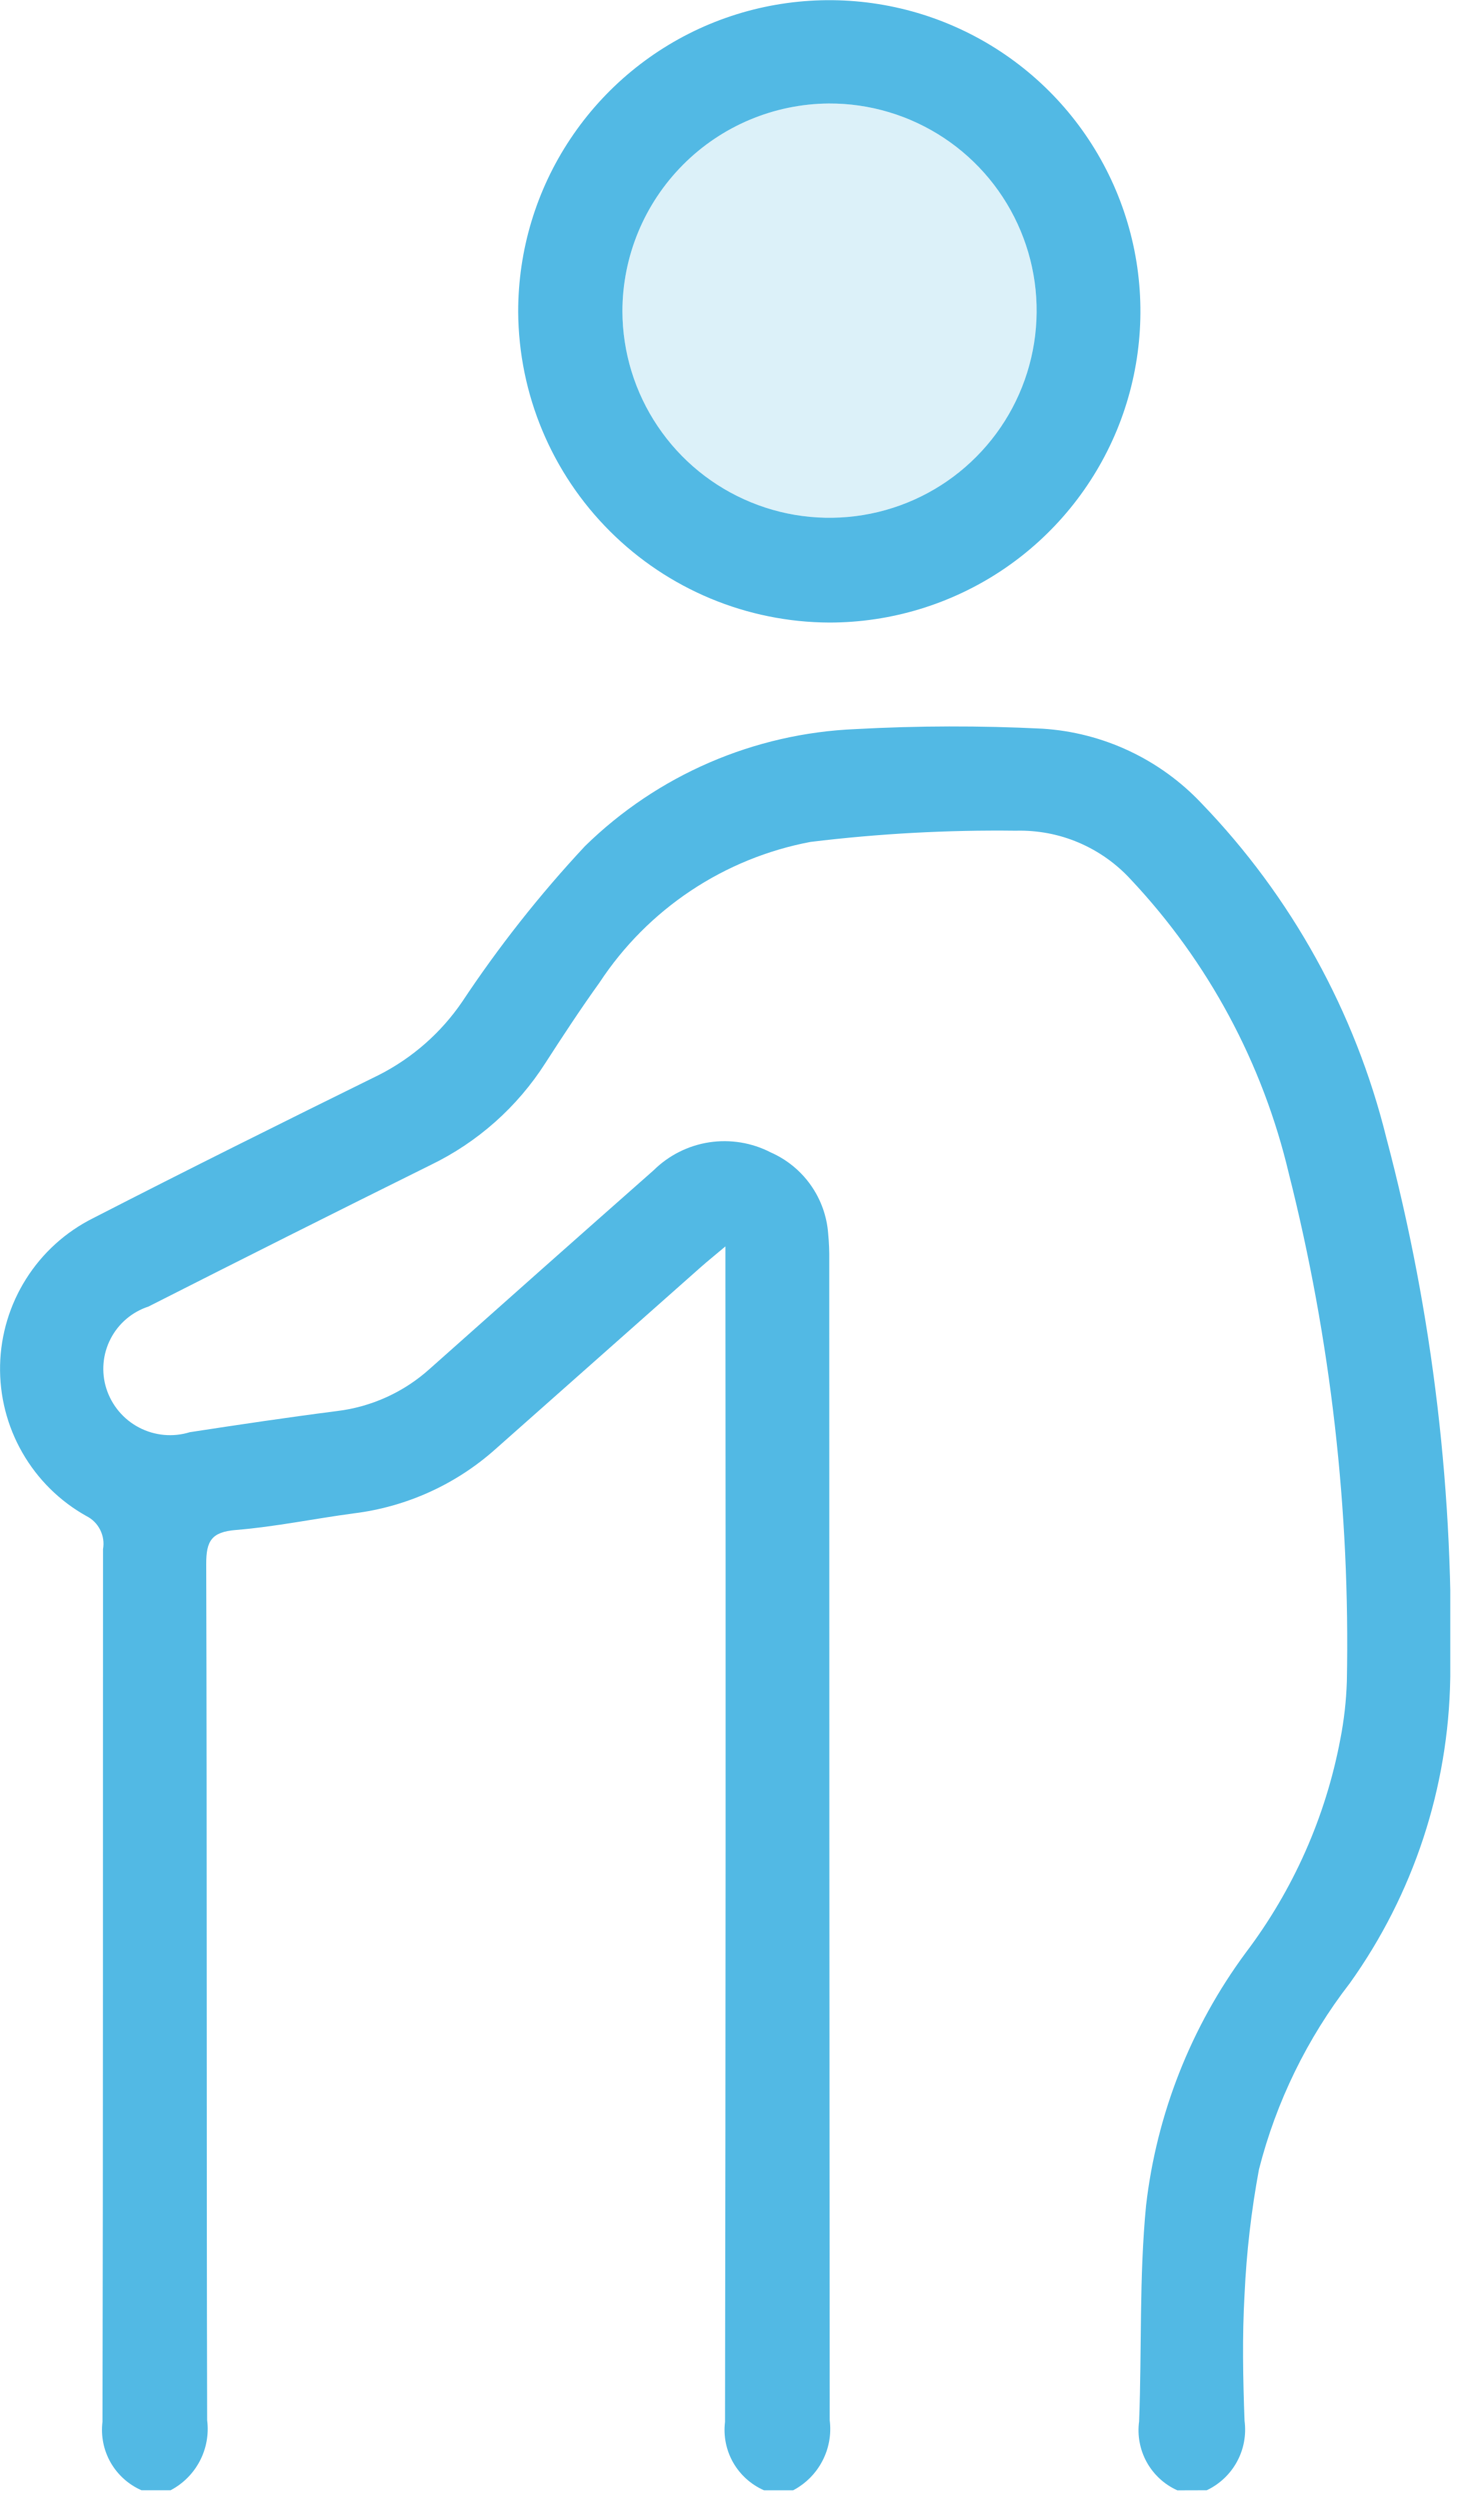
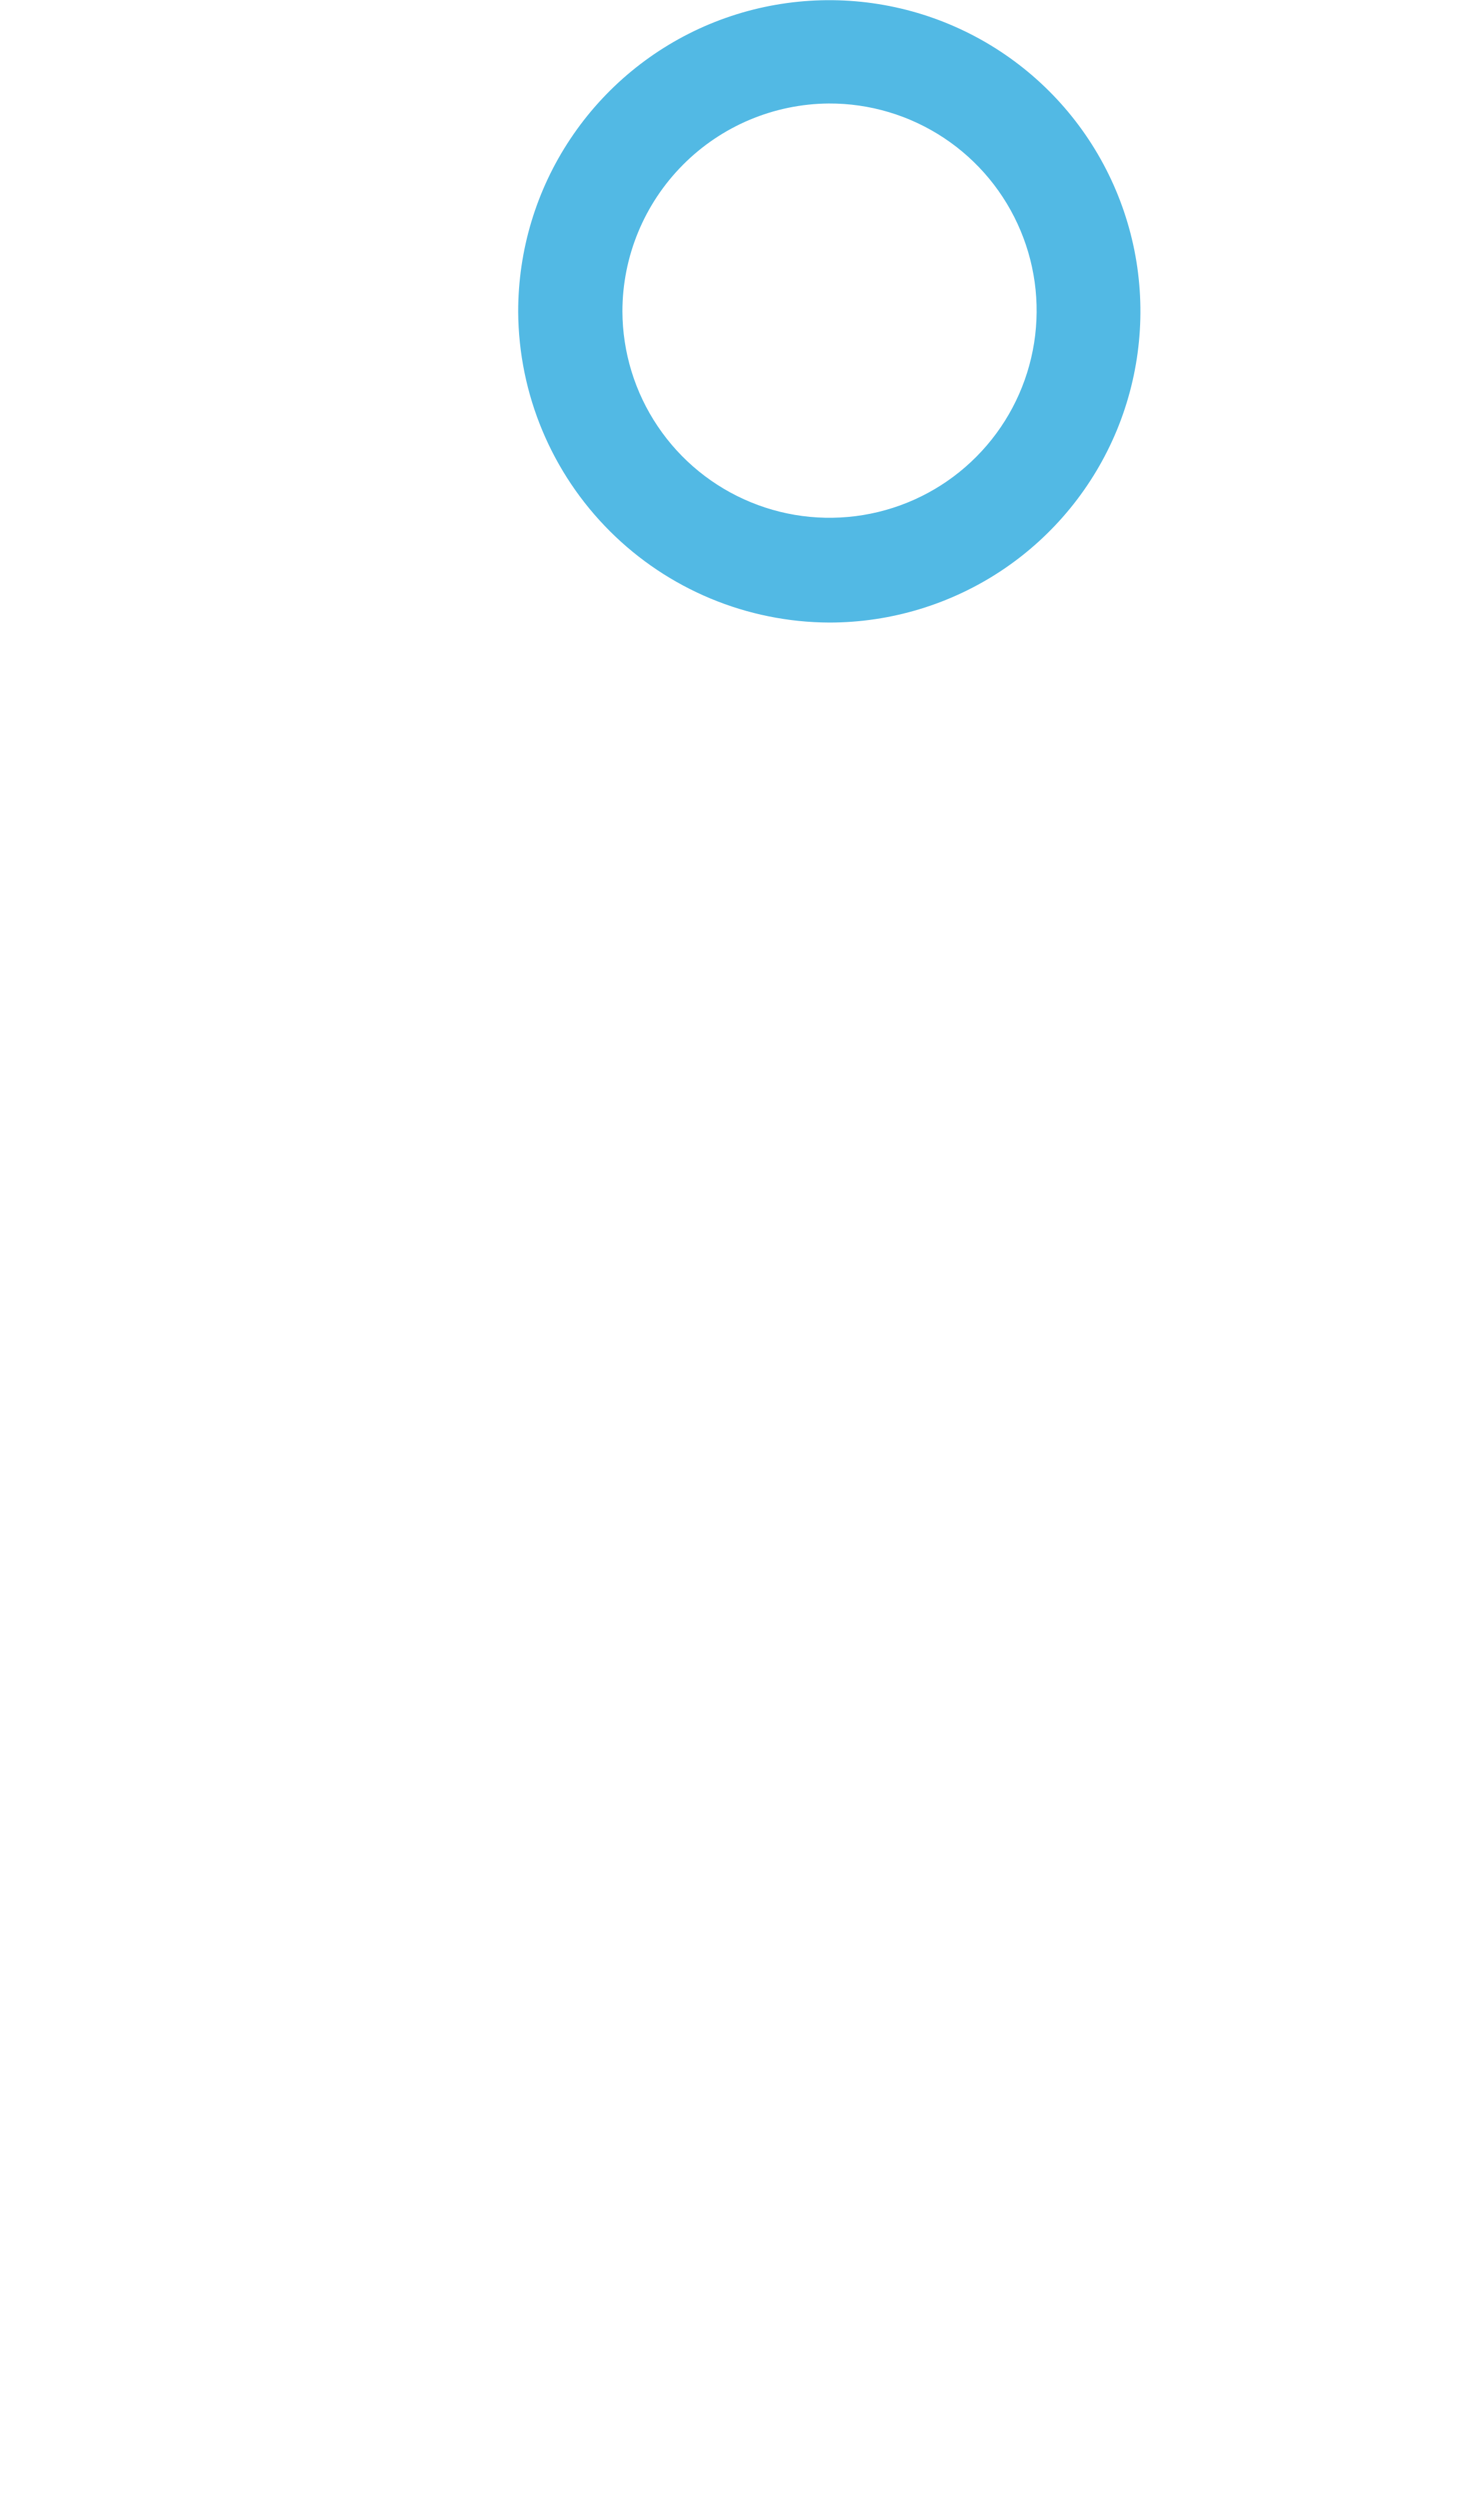
<svg xmlns="http://www.w3.org/2000/svg" width="33" height="56" viewBox="0 0 33 56" fill="none">
  <g clip-path="url(#clip0_4_503)">
-     <path d="M26.377 55.778C26.086 55.648 25.846 55.426 25.691 55.148C25.537 54.869 25.477 54.548 25.52 54.233C25.581 52.62 25.52 50.997 25.676 49.395C25.913 47.346 26.683 45.395 27.908 43.737C28.974 42.329 29.699 40.693 30.027 38.958C30.111 38.529 30.16 38.094 30.174 37.658C30.25 33.826 29.813 30 28.874 26.285C28.291 23.817 27.071 21.546 25.334 19.699C25.008 19.343 24.609 19.061 24.165 18.872C23.721 18.683 23.241 18.593 22.758 18.606C21.221 18.587 19.684 18.671 18.158 18.857C17.199 19.038 16.287 19.41 15.475 19.951C14.663 20.492 13.968 21.191 13.432 22.006C13.009 22.595 12.608 23.206 12.217 23.812C11.588 24.796 10.698 25.586 9.646 26.094C7.534 27.141 5.427 28.198 3.326 29.264C2.959 29.384 2.653 29.644 2.477 29.988C2.3 30.331 2.266 30.731 2.382 31.099C2.502 31.476 2.765 31.791 3.116 31.974C3.466 32.157 3.874 32.195 4.252 32.078C5.346 31.91 6.44 31.747 7.538 31.606C8.317 31.514 9.049 31.182 9.631 30.656C11.298 29.171 12.968 27.69 14.643 26.212C14.982 25.877 15.419 25.657 15.891 25.585C16.362 25.514 16.844 25.593 17.268 25.812C17.627 25.97 17.937 26.223 18.163 26.543C18.39 26.864 18.525 27.24 18.554 27.632C18.573 27.831 18.581 28.032 18.578 28.232C18.578 36.89 18.581 45.549 18.588 54.208C18.628 54.522 18.571 54.84 18.424 55.12C18.278 55.401 18.049 55.63 17.769 55.777H17.116C16.825 55.649 16.583 55.431 16.425 55.155C16.268 54.879 16.204 54.559 16.243 54.244C16.257 45.71 16.26 37.177 16.252 28.644V27.916C16.003 28.126 15.852 28.247 15.706 28.376C14.173 29.736 12.637 31.097 11.099 32.458C10.213 33.249 9.106 33.75 7.927 33.896C7.046 34.013 6.172 34.196 5.288 34.268C4.739 34.312 4.618 34.512 4.62 35.035C4.638 41.426 4.625 47.816 4.641 54.207C4.681 54.521 4.624 54.839 4.477 55.12C4.331 55.4 4.102 55.629 3.822 55.776H3.169C2.878 55.648 2.636 55.43 2.478 55.154C2.321 54.878 2.257 54.558 2.296 54.243C2.311 47.728 2.304 41.212 2.308 34.697C2.334 34.55 2.312 34.4 2.245 34.267C2.179 34.133 2.072 34.025 1.939 33.958C1.339 33.624 0.842 33.132 0.501 32.536C0.159 31.941 -0.013 31.263 0.002 30.577C0.017 29.891 0.219 29.222 0.586 28.642C0.953 28.061 1.471 27.592 2.085 27.285C4.213 26.192 6.356 25.127 8.502 24.07C9.246 23.689 9.882 23.129 10.353 22.439C11.173 21.203 12.093 20.036 13.105 18.952C14.733 17.358 16.894 16.425 19.17 16.33C20.565 16.254 21.962 16.251 23.357 16.321C24.714 16.407 25.988 17.006 26.92 17.995C28.933 20.083 30.36 22.664 31.057 25.479C32.104 29.43 32.586 33.509 32.49 37.596C32.45 40.045 31.666 42.424 30.242 44.417C29.285 45.654 28.591 47.074 28.205 48.59C28.033 49.515 27.925 50.45 27.882 51.39C27.828 52.331 27.847 53.278 27.882 54.221C27.924 54.536 27.865 54.857 27.712 55.137C27.56 55.416 27.323 55.64 27.035 55.776L26.377 55.778Z" fill="#52B9E4" />
-     <path opacity="0.2" d="M13.944 6.973C13.947 7.89 14.222 8.787 14.735 9.548C15.247 10.31 15.974 10.902 16.823 11.251C17.672 11.599 18.605 11.688 19.505 11.505C20.404 11.323 21.23 10.879 21.876 10.228C22.523 9.576 22.962 8.748 23.138 7.847C23.314 6.946 23.219 6.014 22.864 5.167C22.51 4.32 21.913 3.598 21.148 3.09C20.383 2.583 19.485 2.315 18.567 2.318C17.338 2.328 16.163 2.822 15.297 3.694C14.432 4.566 13.945 5.744 13.944 6.973Z" fill="#52B9E4" />
    <path d="M11.609 6.986C11.607 5.607 12.013 4.258 12.778 3.111C13.542 1.963 14.629 1.068 15.902 0.538C17.176 0.009 18.577 -0.131 19.93 0.136C21.283 0.403 22.526 1.066 23.502 2.039C24.478 3.013 25.143 4.255 25.414 5.607C25.684 6.959 25.547 8.361 25.021 9.636C24.494 10.91 23.602 12 22.456 12.767C21.31 13.533 19.962 13.943 18.583 13.944C16.738 13.937 14.971 13.202 13.665 11.899C12.359 10.596 11.62 8.831 11.609 6.986ZM13.944 6.973C13.947 7.89 14.222 8.787 14.735 9.548C15.247 10.31 15.974 10.902 16.823 11.25C17.672 11.599 18.605 11.687 19.505 11.505C20.404 11.323 21.23 10.879 21.876 10.227C22.523 9.576 22.962 8.748 23.138 7.847C23.314 6.946 23.219 6.014 22.864 5.167C22.51 4.32 21.913 3.597 21.148 3.09C20.383 2.583 19.485 2.314 18.567 2.318C17.338 2.328 16.163 2.822 15.298 3.694C14.432 4.566 13.945 5.744 13.944 6.973Z" fill="#52B9E4" />
  </g>
  <defs>
    <clipPath id="clip0_4_503">
      <rect width="32.491" height="55.778" fill="white" />
    </clipPath>
  </defs>
</svg>